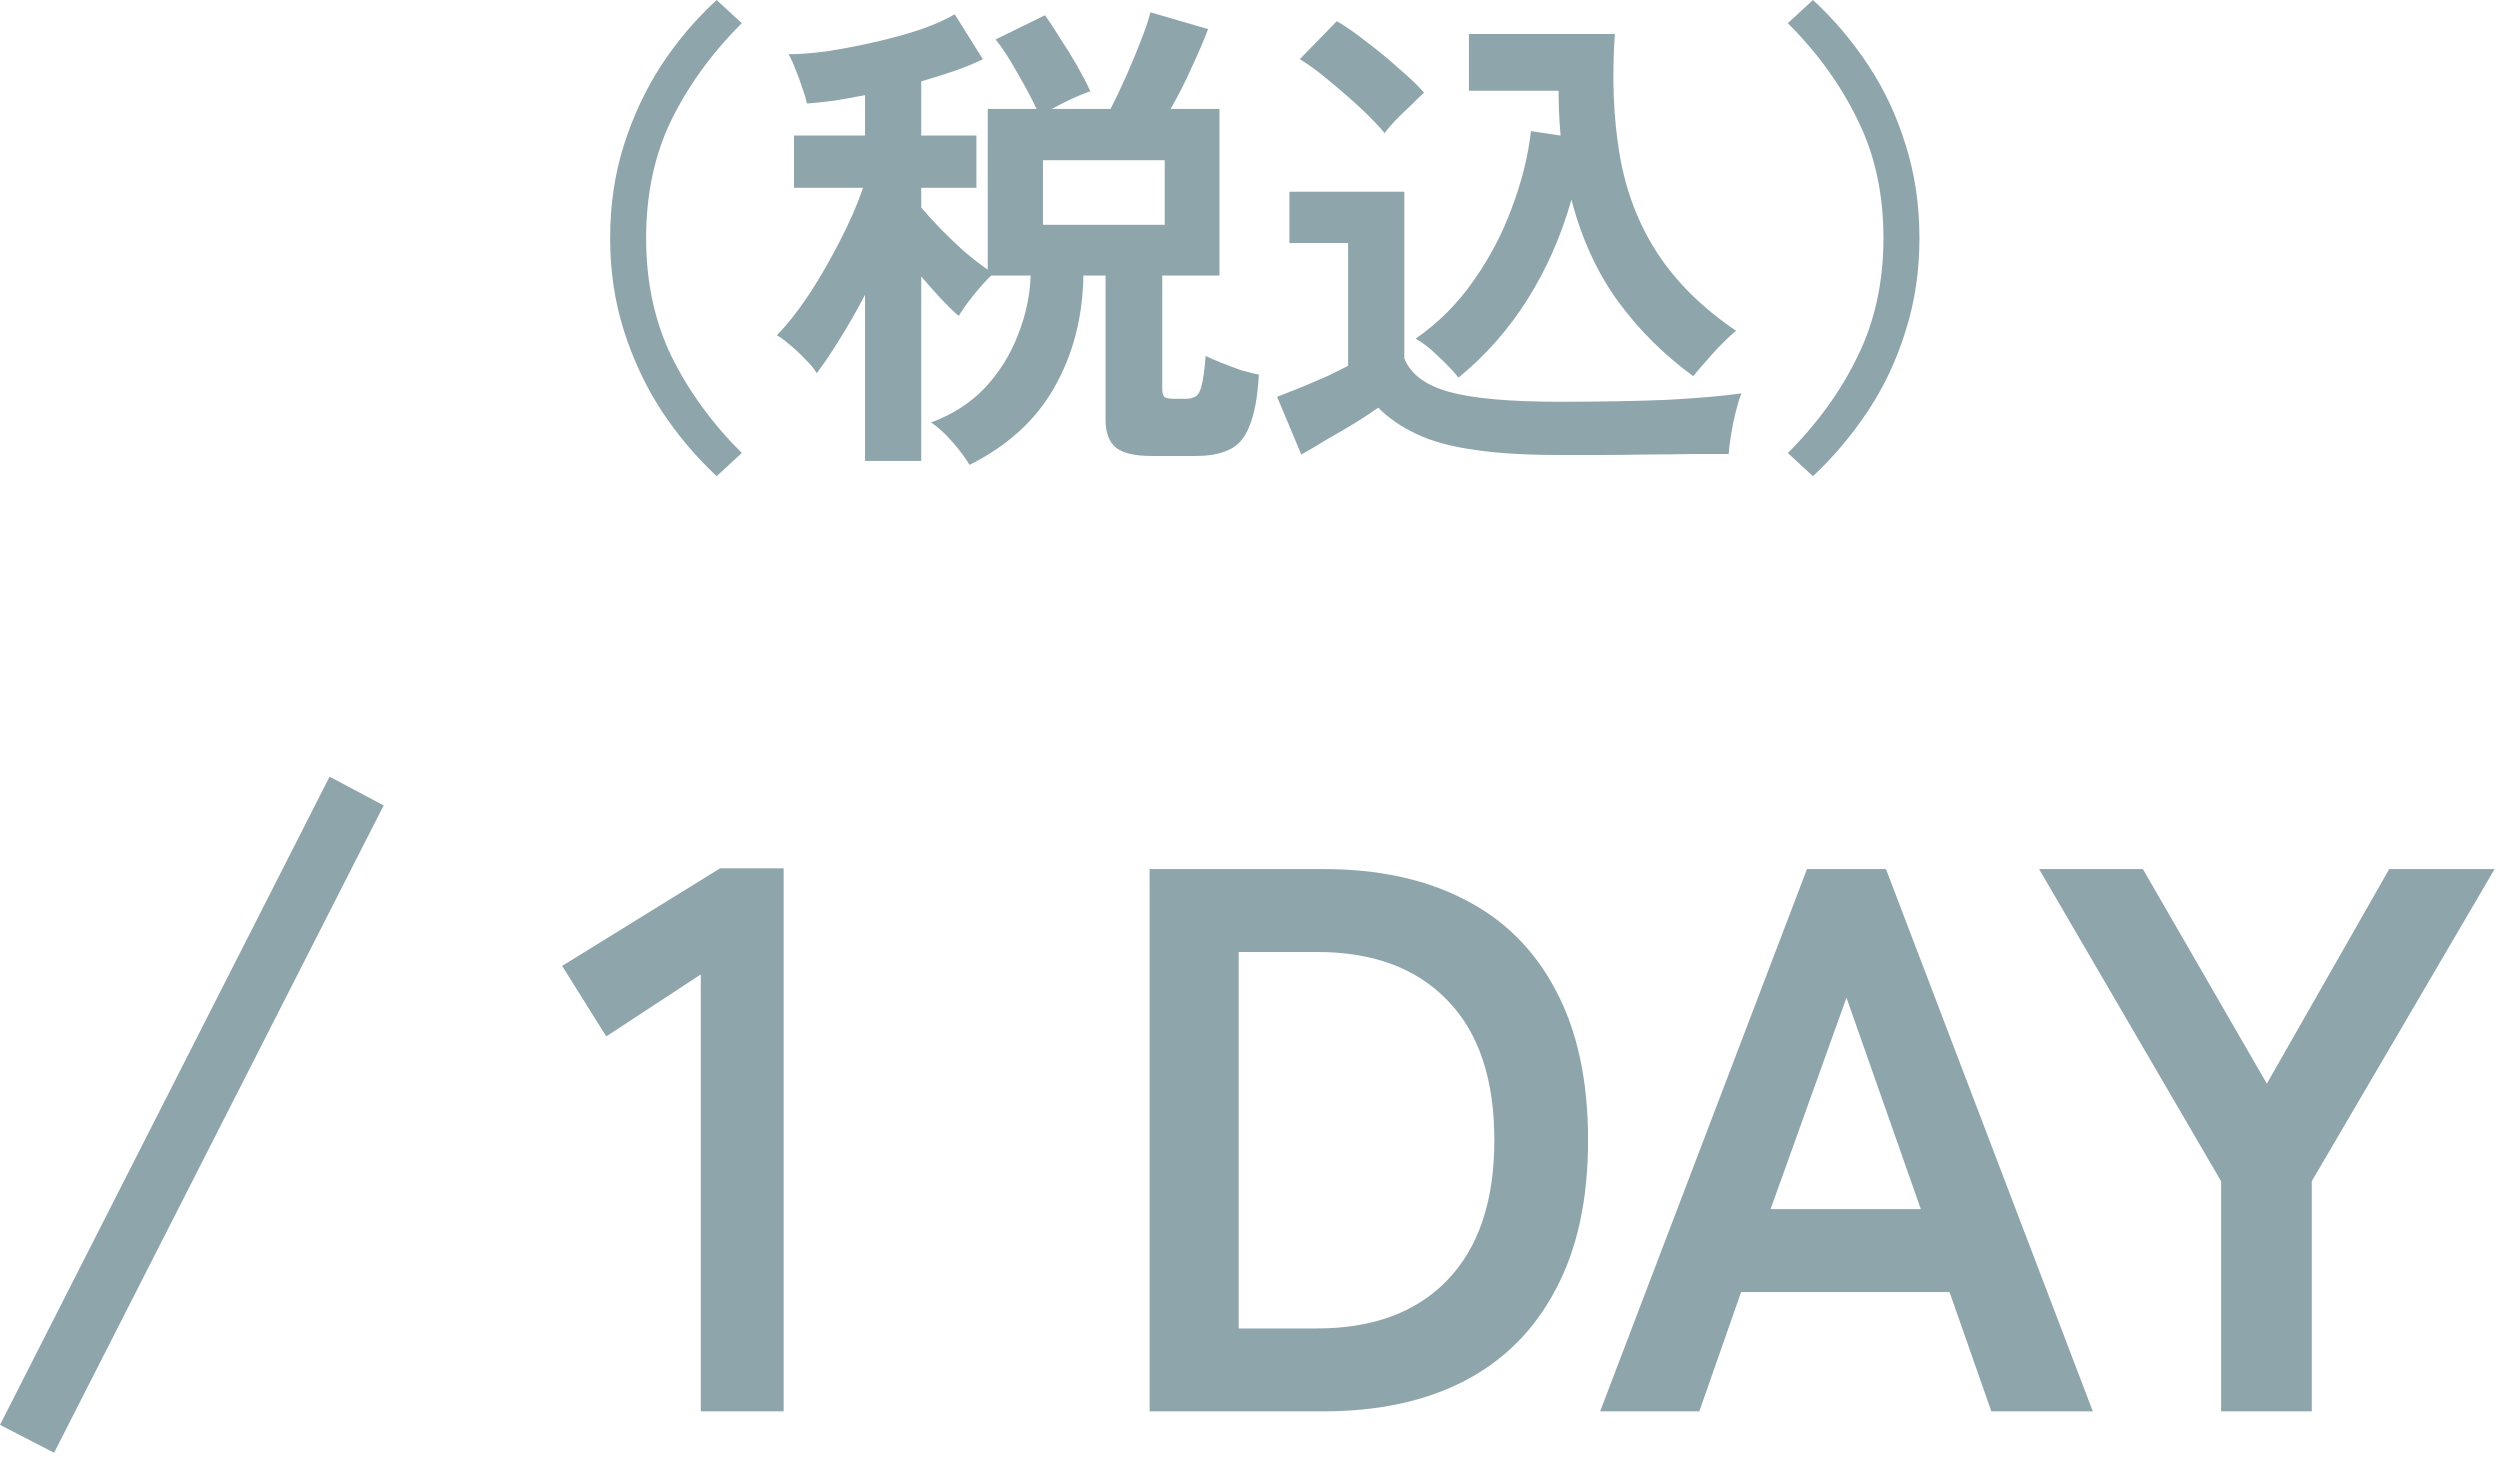
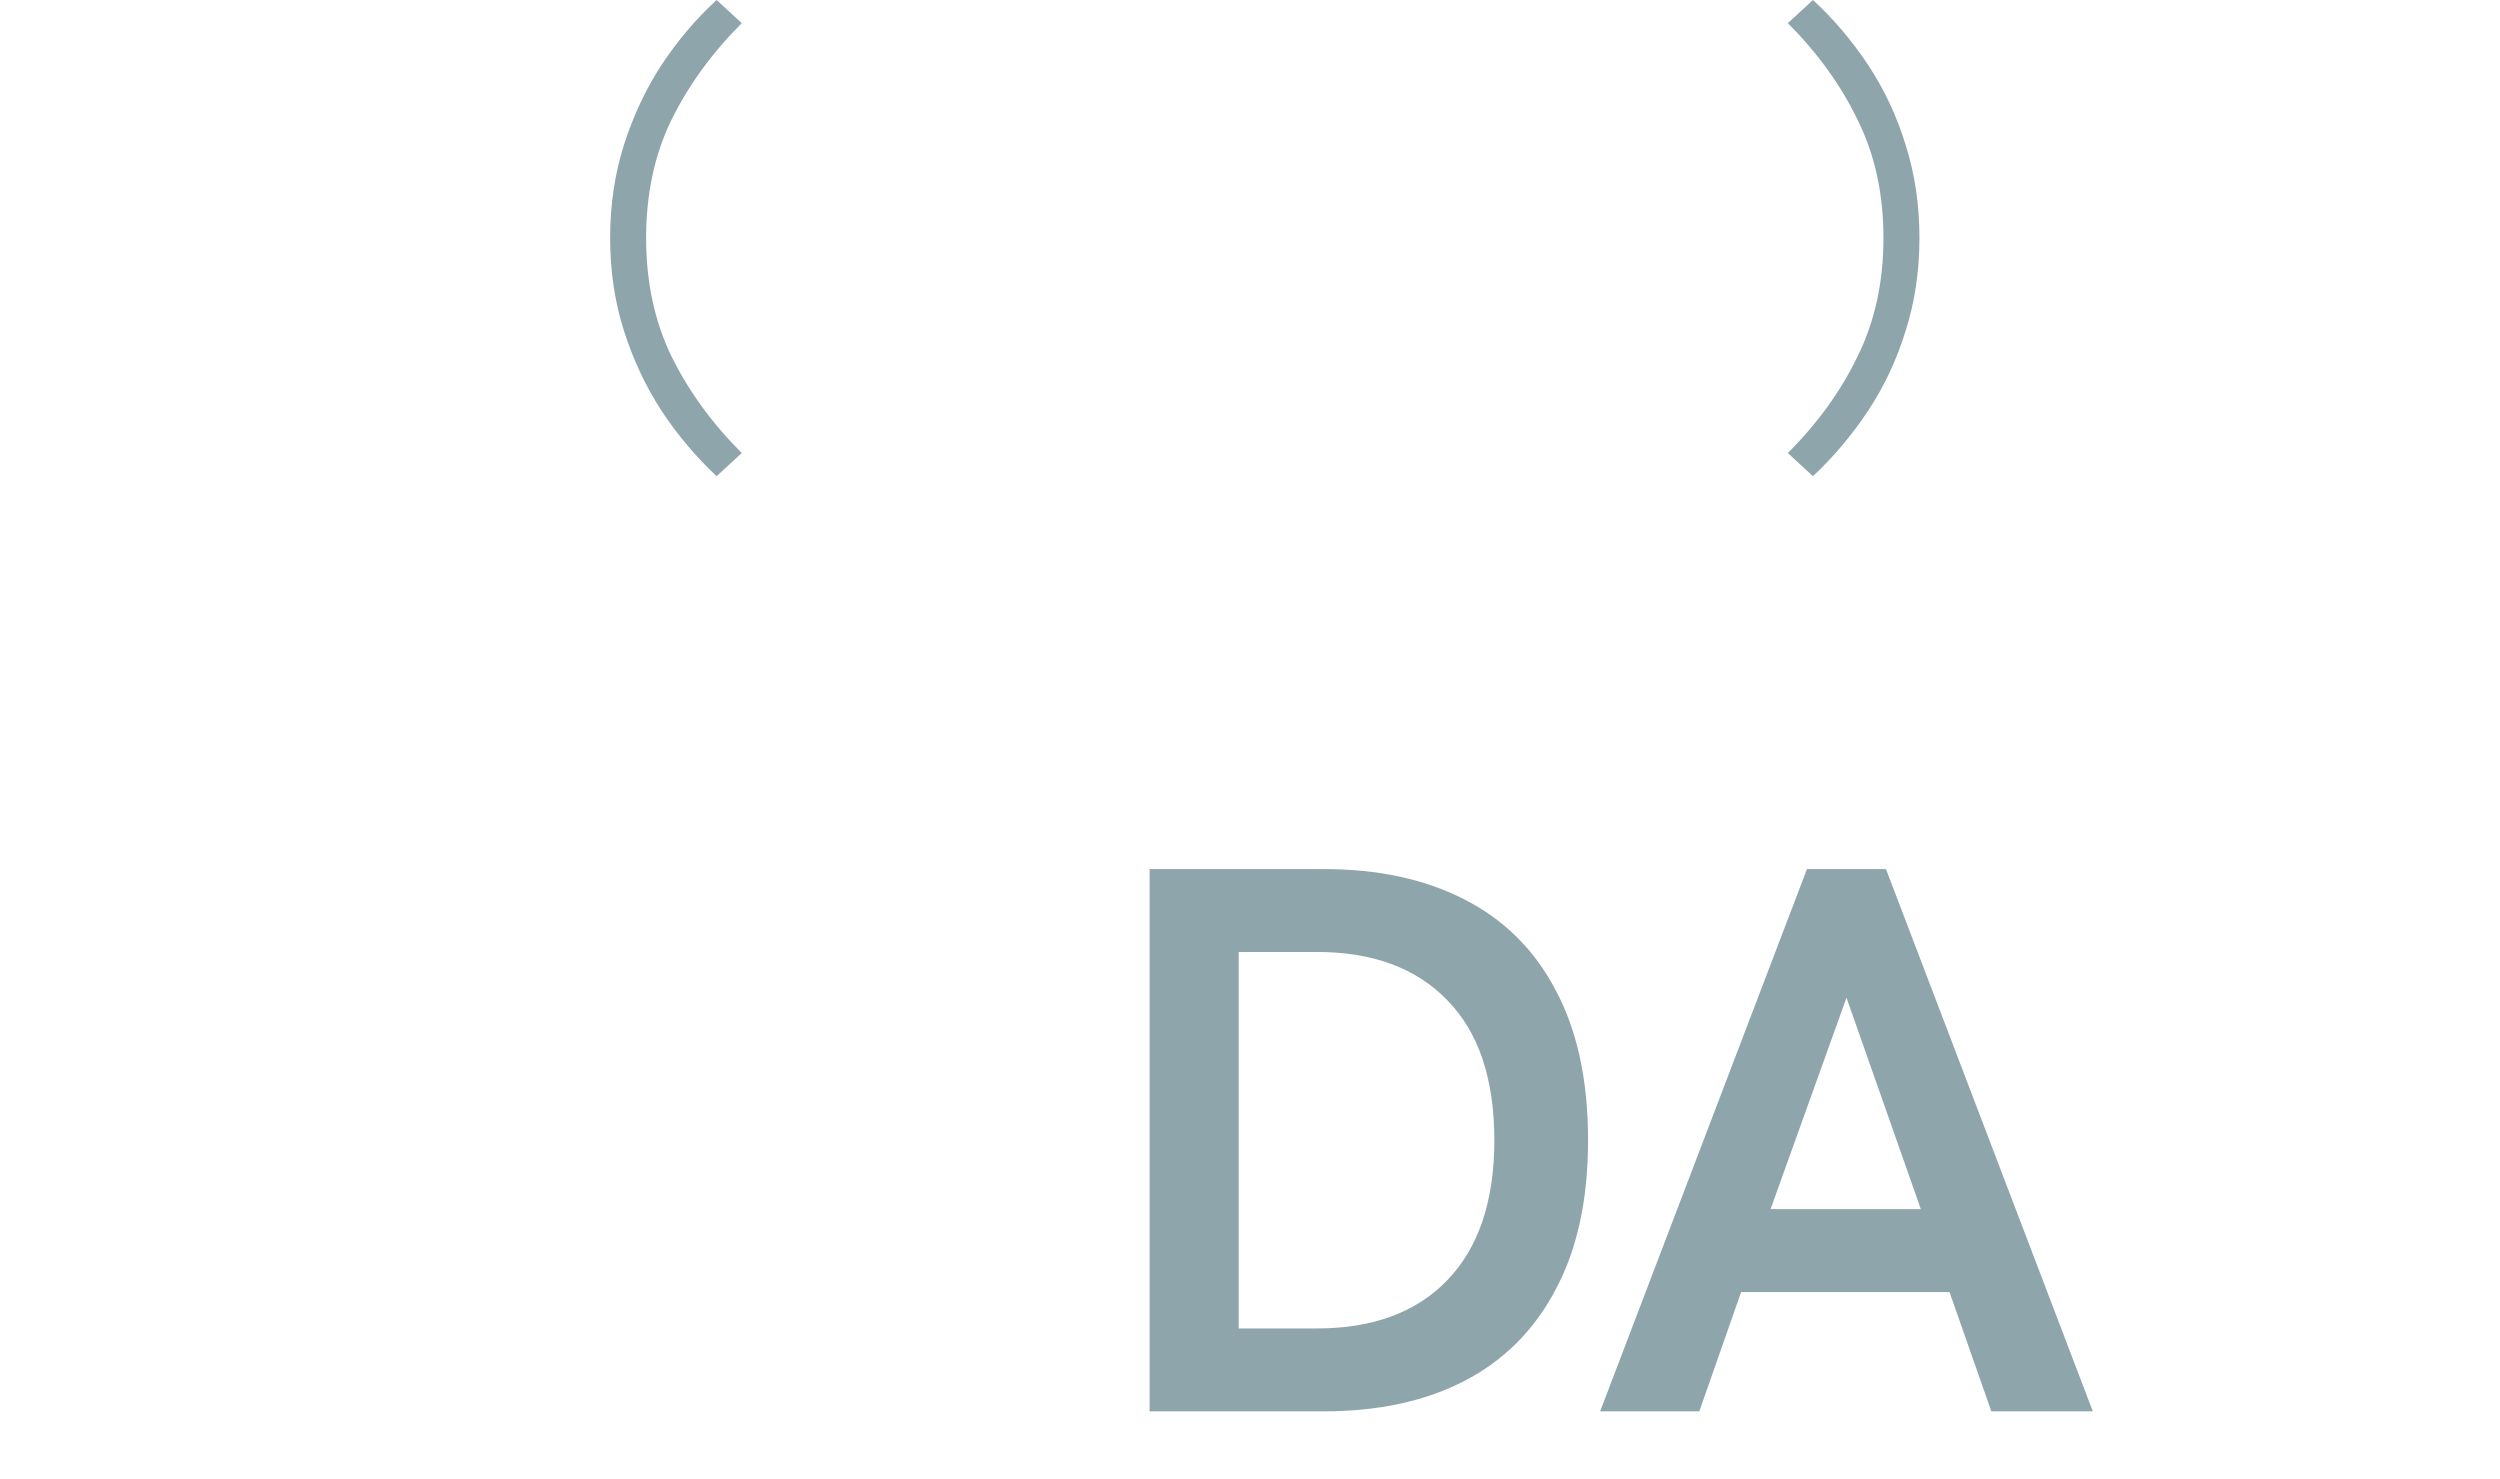
<svg xmlns="http://www.w3.org/2000/svg" width="71" height="42" viewBox="0 0 71 42" fill="none">
  <path d="M51.488 13.524L50.774 12.866C51.624 12.017 52.286 11.097 52.762 10.108C53.248 9.119 53.49 8.003 53.49 6.762C53.49 5.511 53.248 4.396 52.762 3.416C52.286 2.427 51.624 1.507 50.774 0.658L51.488 0C52.076 0.541 52.599 1.157 53.056 1.848C53.514 2.539 53.868 3.295 54.12 4.116C54.382 4.937 54.512 5.819 54.512 6.762C54.512 7.695 54.382 8.573 54.12 9.394C53.868 10.215 53.514 10.971 53.056 11.662C52.599 12.353 52.076 12.973 51.488 13.524Z" fill="#8EA5AC" />
-   <path d="M41.422 10.724C41.264 10.528 41.072 10.327 40.849 10.122C40.634 9.907 40.419 9.739 40.205 9.618C40.849 9.17 41.395 8.624 41.843 7.98C42.3 7.336 42.664 6.645 42.934 5.908C43.215 5.171 43.397 4.443 43.48 3.724L44.321 3.85C44.302 3.645 44.288 3.439 44.279 3.234C44.269 3.019 44.264 2.8 44.264 2.576H41.717V0.966H45.861C45.776 2.226 45.823 3.374 46.001 4.41C46.178 5.437 46.532 6.361 47.065 7.182C47.596 8.003 48.343 8.741 49.304 9.394C49.09 9.571 48.866 9.791 48.633 10.052C48.399 10.313 48.217 10.523 48.087 10.682C47.265 10.085 46.556 9.38 45.959 8.568C45.361 7.747 44.918 6.781 44.629 5.67C44.339 6.697 43.924 7.639 43.383 8.498C42.85 9.347 42.197 10.089 41.422 10.724ZM44.292 12.922C43.303 12.922 42.482 12.871 41.828 12.768C41.175 12.675 40.639 12.525 40.218 12.32C39.798 12.124 39.439 11.877 39.141 11.578C38.972 11.699 38.753 11.844 38.483 12.012C38.221 12.171 37.95 12.329 37.67 12.488C37.4 12.656 37.162 12.796 36.956 12.908L36.27 11.27C36.457 11.195 36.681 11.107 36.943 11.004C37.213 10.892 37.474 10.78 37.727 10.668C37.978 10.547 38.165 10.453 38.286 10.388V6.902H36.62V5.446H39.883V10.178C40.06 10.626 40.484 10.943 41.157 11.13C41.838 11.317 42.883 11.41 44.292 11.41C45.487 11.41 46.514 11.391 47.373 11.354C48.231 11.307 48.926 11.247 49.459 11.172C49.412 11.275 49.361 11.438 49.304 11.662C49.248 11.877 49.202 12.101 49.164 12.334C49.127 12.567 49.104 12.754 49.094 12.894C48.833 12.894 48.492 12.894 48.072 12.894C47.653 12.903 47.205 12.908 46.728 12.908C46.262 12.917 45.814 12.922 45.385 12.922C44.955 12.922 44.591 12.922 44.292 12.922ZM39.322 3.78C39.154 3.575 38.931 3.341 38.651 3.08C38.37 2.819 38.077 2.562 37.769 2.31C37.461 2.049 37.176 1.839 36.914 1.68L37.965 0.602C38.198 0.733 38.473 0.924 38.791 1.176C39.117 1.419 39.43 1.675 39.728 1.946C40.036 2.207 40.275 2.436 40.443 2.632C40.358 2.707 40.242 2.819 40.093 2.968C39.943 3.108 39.794 3.253 39.645 3.402C39.505 3.551 39.397 3.677 39.322 3.78Z" fill="#8EA5AC" />
-   <path d="M27.535 13.202C27.413 12.997 27.245 12.773 27.03 12.53C26.825 12.297 26.629 12.119 26.442 11.998C27.049 11.774 27.558 11.447 27.968 11.018C28.379 10.579 28.692 10.08 28.907 9.52C29.131 8.96 29.252 8.395 29.27 7.826H28.151C28.001 7.966 27.833 8.153 27.646 8.386C27.46 8.619 27.32 8.815 27.227 8.974C27.077 8.843 26.909 8.68 26.723 8.484C26.536 8.279 26.349 8.069 26.163 7.854V13.09H24.567V8.372C24.333 8.82 24.09 9.245 23.838 9.646C23.596 10.038 23.381 10.355 23.195 10.598C23.12 10.467 23.008 10.332 22.858 10.192C22.718 10.043 22.574 9.907 22.424 9.786C22.285 9.665 22.163 9.576 22.061 9.52C22.35 9.231 22.653 8.848 22.971 8.372C23.288 7.887 23.582 7.378 23.852 6.846C24.133 6.305 24.352 5.801 24.511 5.334H22.55V3.85H24.567V2.702C24.277 2.758 23.992 2.809 23.712 2.856C23.433 2.893 23.166 2.921 22.915 2.94C22.896 2.828 22.854 2.683 22.788 2.506C22.733 2.329 22.667 2.151 22.593 1.974C22.527 1.797 22.462 1.652 22.396 1.54C22.704 1.54 23.069 1.512 23.488 1.456C23.909 1.391 24.347 1.307 24.805 1.204C25.262 1.101 25.691 0.985 26.093 0.854C26.503 0.714 26.844 0.565 27.114 0.406L27.913 1.68C27.67 1.801 27.399 1.913 27.101 2.016C26.802 2.119 26.489 2.217 26.163 2.31V3.85H27.73V5.334H26.163V5.894C26.312 6.071 26.494 6.272 26.709 6.496C26.923 6.711 27.147 6.925 27.381 7.14C27.623 7.345 27.847 7.518 28.052 7.658V3.094H29.439C29.289 2.777 29.102 2.427 28.878 2.044C28.664 1.661 28.463 1.353 28.276 1.12L29.677 0.434C29.807 0.611 29.952 0.831 30.11 1.092C30.279 1.344 30.437 1.601 30.587 1.862C30.736 2.123 30.862 2.366 30.965 2.59C30.806 2.646 30.624 2.721 30.419 2.814C30.223 2.907 30.041 3.001 29.872 3.094H31.538C31.688 2.805 31.837 2.492 31.986 2.156C32.136 1.82 32.271 1.493 32.392 1.176C32.523 0.849 32.617 0.574 32.672 0.35L34.31 0.826C34.199 1.125 34.044 1.484 33.849 1.904C33.662 2.324 33.461 2.721 33.246 3.094H34.633V7.826H33.008V11.046C33.008 11.149 33.027 11.223 33.065 11.27C33.111 11.307 33.209 11.326 33.358 11.326H33.666C33.788 11.326 33.886 11.303 33.961 11.256C34.035 11.209 34.091 11.102 34.129 10.934C34.175 10.757 34.212 10.481 34.24 10.108C34.352 10.164 34.502 10.229 34.688 10.304C34.875 10.379 35.062 10.449 35.248 10.514C35.444 10.57 35.612 10.612 35.752 10.64C35.715 11.275 35.627 11.76 35.486 12.096C35.356 12.432 35.164 12.656 34.913 12.768C34.67 12.889 34.348 12.95 33.947 12.95H32.715C32.229 12.95 31.889 12.871 31.692 12.712C31.497 12.553 31.398 12.287 31.398 11.914V7.826H30.768C30.75 9.011 30.474 10.071 29.942 11.004C29.42 11.928 28.617 12.661 27.535 13.202ZM29.62 6.384H33.078V4.55H29.62V6.384Z" fill="#8EA5AC" />
  <path d="M20.352 13.524C19.764 12.973 19.241 12.353 18.784 11.662C18.336 10.971 17.982 10.215 17.72 9.394C17.459 8.573 17.328 7.695 17.328 6.762C17.328 5.819 17.459 4.937 17.72 4.116C17.982 3.295 18.336 2.539 18.784 1.848C19.241 1.157 19.764 0.541 20.352 0L21.066 0.658C20.217 1.507 19.549 2.427 19.064 3.416C18.588 4.396 18.35 5.511 18.35 6.762C18.35 8.003 18.588 9.119 19.064 10.108C19.549 11.097 20.217 12.017 21.066 12.866L20.352 13.524Z" fill="#8EA5AC" />
-   <path d="M1.536 41.258L0 40.466L9.36 22.058L10.896 22.874L1.536 41.258Z" fill="#8EA5AC" />
-   <path d="M63.08 40.082V33.548L57.91 24.682H60.858L64.378 30.776L67.854 24.682H70.846L65.654 33.548V40.082H63.08Z" fill="#8EA5AC" />
  <path d="M45.444 40.082L51.318 24.682H53.562L59.436 40.082H56.554L55.366 36.694H49.448L48.26 40.082H45.444ZM50.284 34.34H54.552L52.44 28.334L50.284 34.34Z" fill="#8EA5AC" />
  <path d="M32.649 40.082V24.682H37.599C39.139 24.682 40.467 24.968 41.581 25.54C42.711 26.112 43.576 26.97 44.177 28.114C44.793 29.258 45.101 30.681 45.101 32.382C45.101 34.069 44.793 35.484 44.177 36.628C43.576 37.772 42.711 38.638 41.581 39.224C40.467 39.796 39.139 40.082 37.599 40.082H32.649ZM35.179 37.728H37.401C38.985 37.728 40.217 37.273 41.097 36.364C41.992 35.44 42.439 34.113 42.439 32.382C42.439 30.637 41.992 29.309 41.097 28.4C40.217 27.491 38.985 27.036 37.401 27.036H35.179V37.728Z" fill="#8EA5AC" />
-   <path d="M19.902 40.082V27.674L17.218 29.434L15.964 27.432L20.452 24.66H22.256V40.082H19.902Z" fill="#8EA5AC" />
</svg>